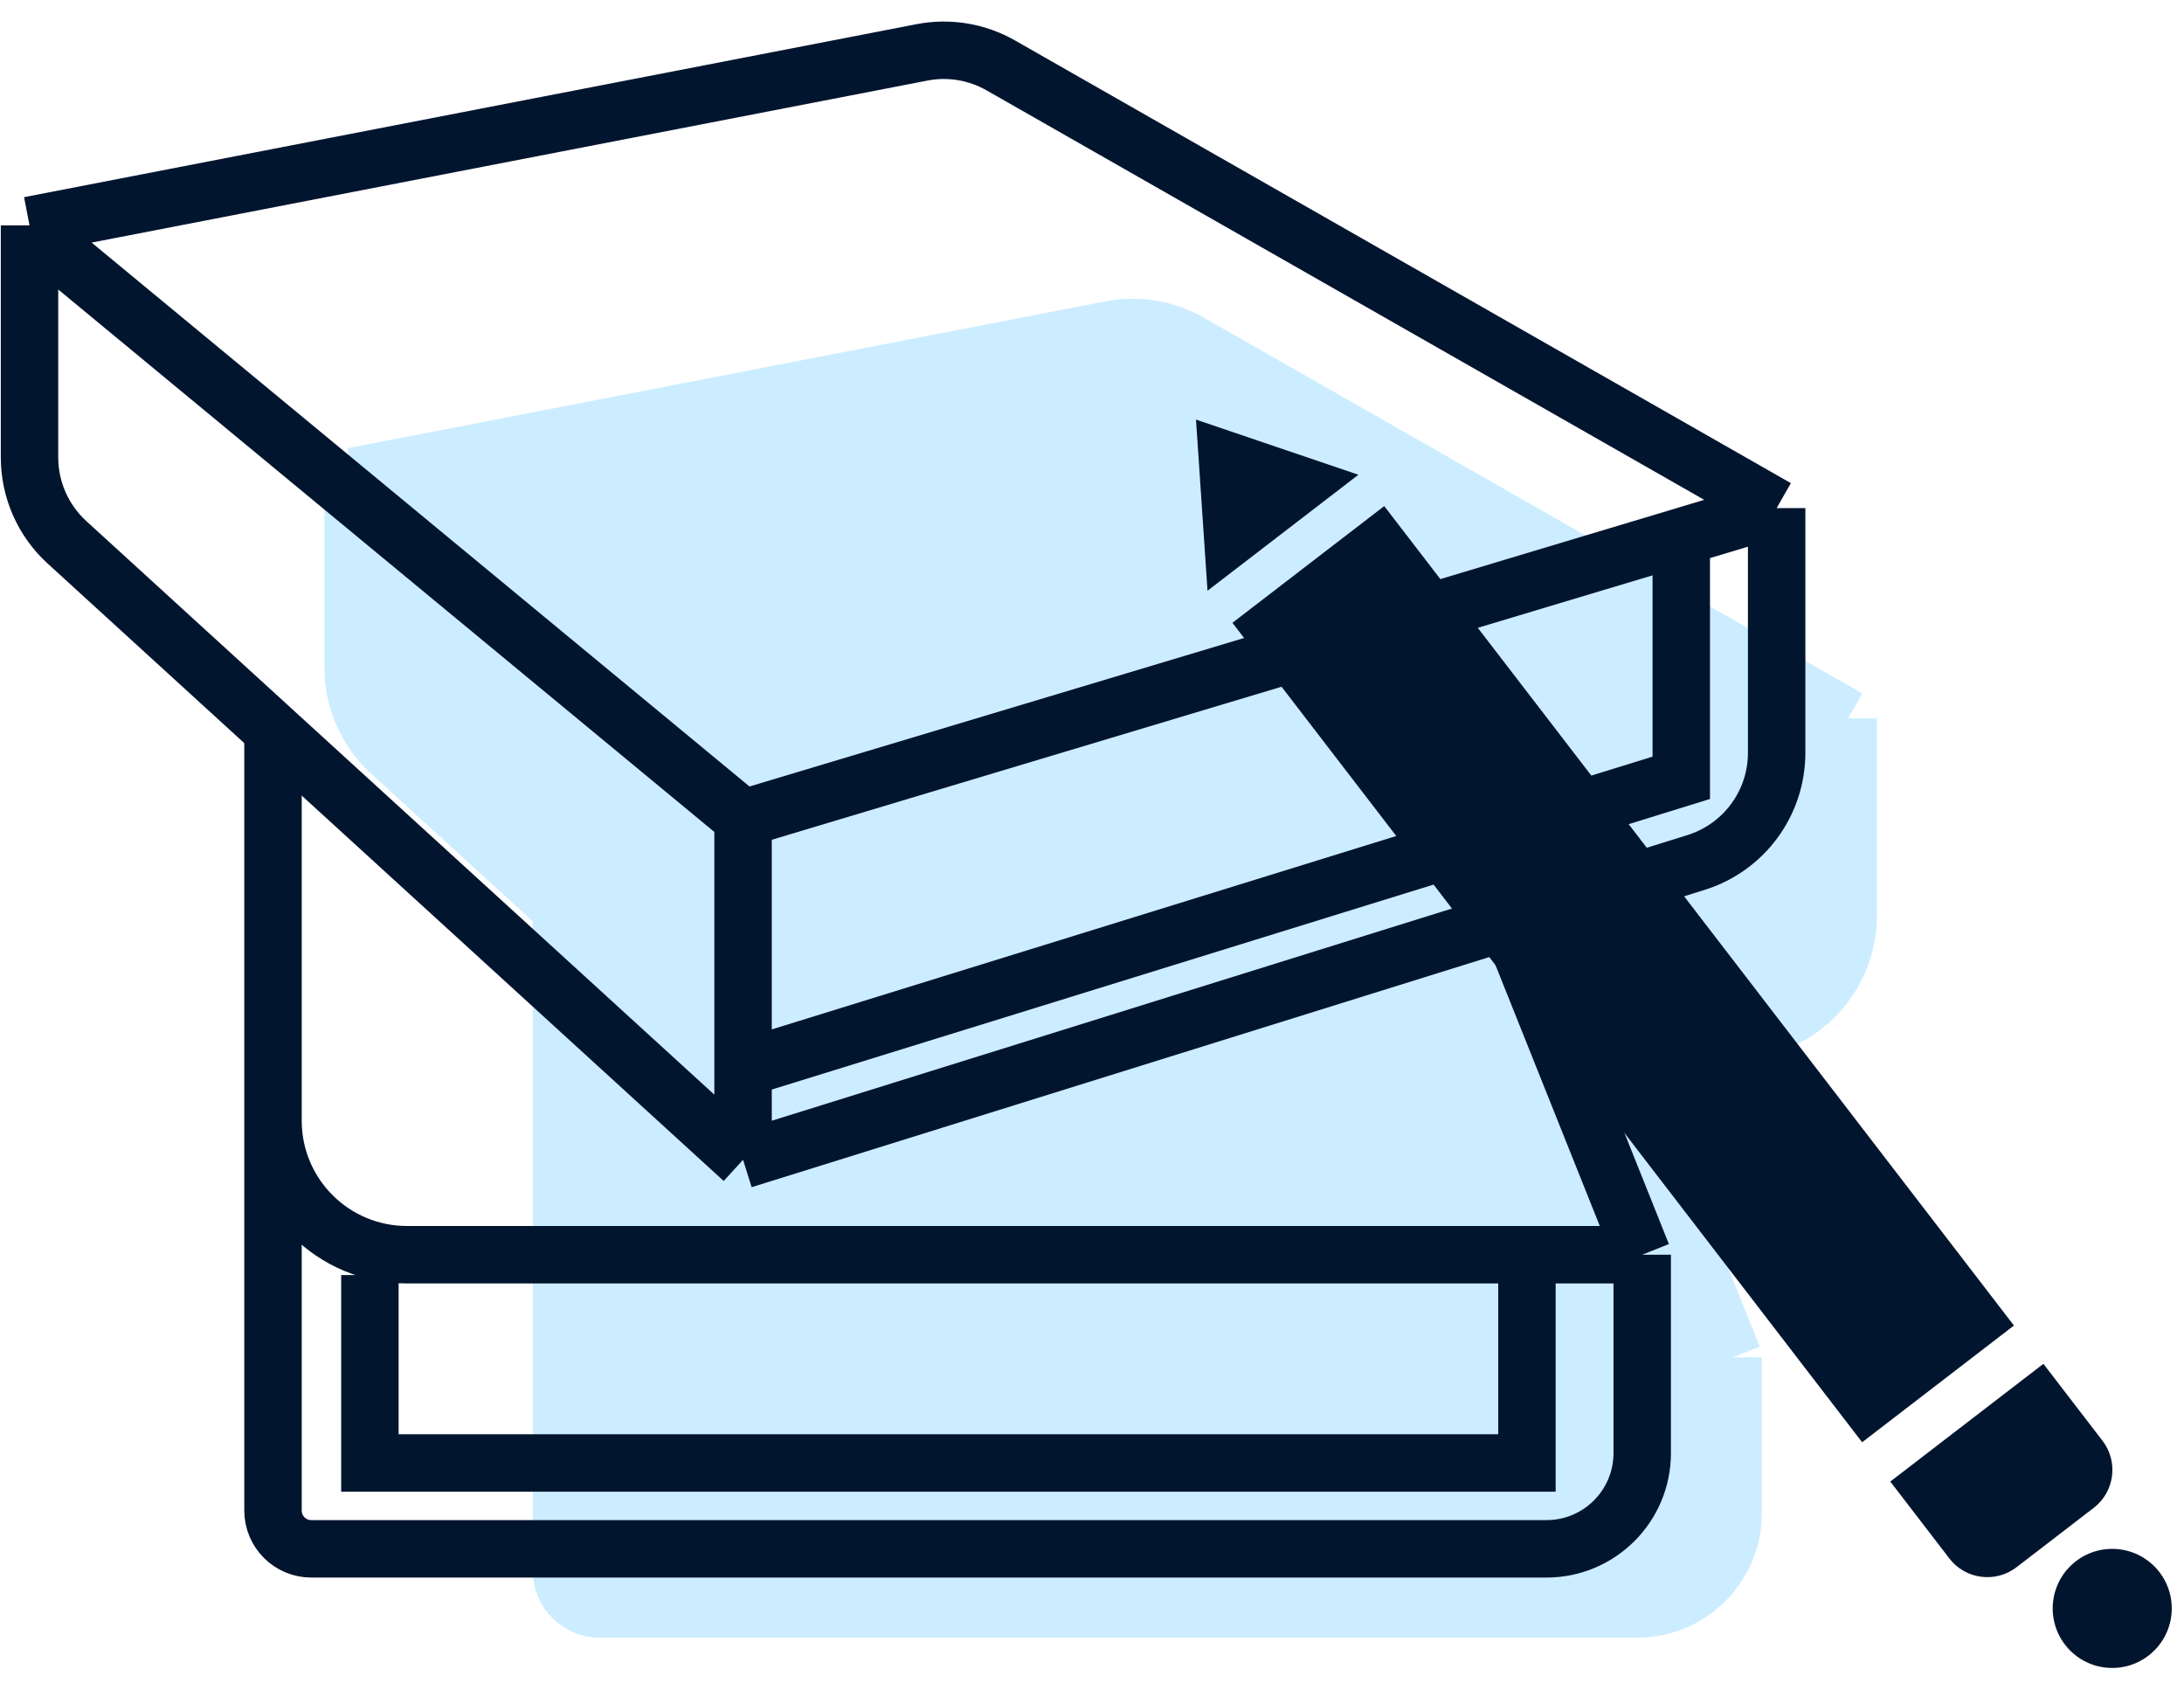
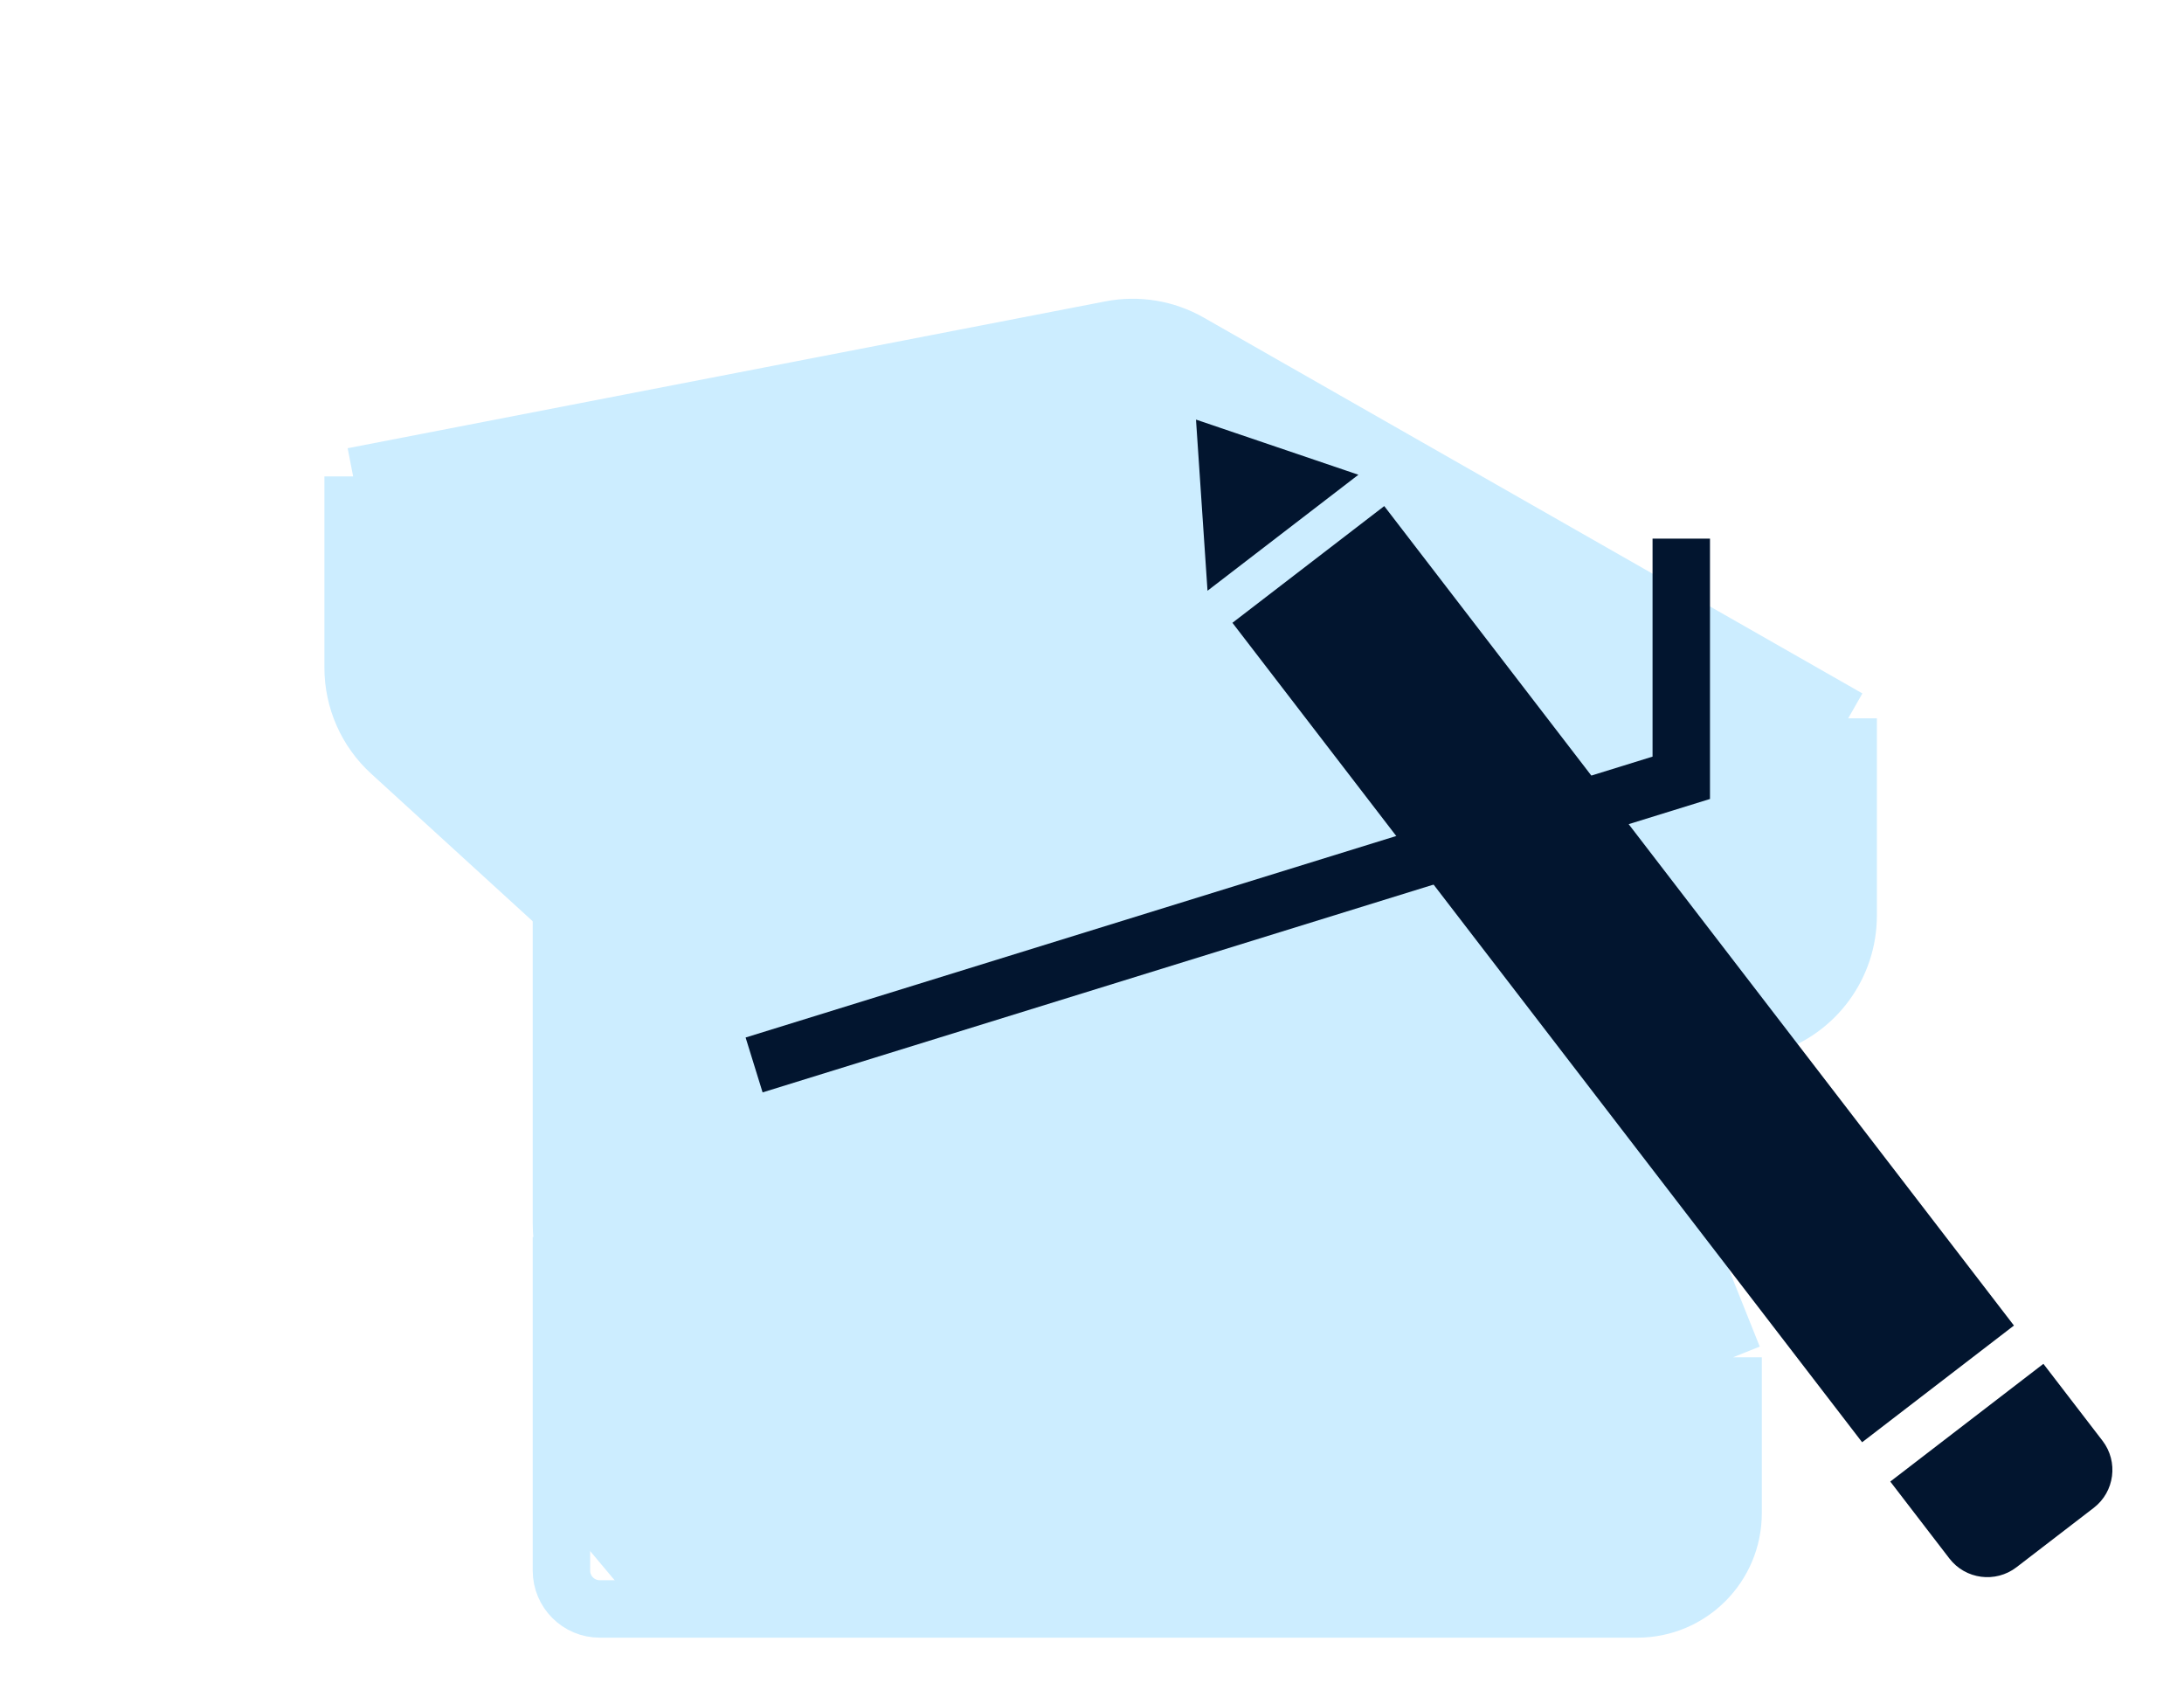
<svg xmlns="http://www.w3.org/2000/svg" width="74" height="57" viewBox="0 0 74 57" fill="none">
  <g id="Group 554">
    <g id="Group 552">
      <g id="Vector 17">
        <path d="M32.653 43.223L13.233 25.491C12.425 24.754 11.965 23.71 11.965 22.617V16.138L37.637 11.164C38.551 10.987 39.498 11.143 40.306 11.604L62.621 24.334V31.014C62.621 32.717 61.513 34.223 59.887 34.73L32.653 43.223Z" fill="#CCEDFF" />
        <path d="M32.653 33.329L13.064 17.138L11.965 16.138M32.653 33.329V43.223M32.653 33.329L62.621 24.334M32.653 43.223L13.233 25.491C12.425 24.754 11.965 23.71 11.965 22.617V16.138M32.653 43.223L59.887 34.73C61.513 34.223 62.621 32.717 62.621 31.014V24.334M11.965 16.138L37.637 11.164C38.551 10.987 39.498 11.143 40.306 11.604L62.621 24.334" stroke="#CCEDFF" stroke-width="1.946" />
      </g>
      <path id="Vector 18" d="M19.023 30.629V41.434C19.023 43.942 21.057 45.976 23.565 45.976H58.722M58.722 45.976L54.808 36.191M58.722 45.976V51.257C58.722 53.049 57.27 54.501 55.478 54.501H20.321C19.604 54.501 19.023 53.92 19.023 53.203L19.023 41.901M21.832 46.565V52.011H55.38V45.976" stroke="#CCEDFF" stroke-width="1.946" />
-       <path id="Vector 19" d="M19.541 44.24L18.957 33.526V30.474L32.853 43.071L38.502 41.318L54.476 36.707L55.321 37.551L58.048 44.24L58.567 48.071V52.097L57.334 53.915L52.788 54.435C48.762 54.564 40.528 54.824 39.801 54.824H29.282C29.022 54.824 24.325 54.564 22.009 54.435L19.541 53.915L18.957 50.798L19.541 44.24Z" fill="#CCEDFF" stroke="#CCEDFF" stroke-width="0.649" />
-       <path id="Vector 14" d="M25.177 27.723L2.285 8.802L1 7.634M25.177 27.723V39.286M25.177 27.723L60.198 17.211M25.177 39.286L2.268 18.369C1.46 17.631 1 16.588 1 15.494V7.634M25.177 39.286L57.464 29.216C59.091 28.709 60.198 27.204 60.198 25.5V17.211M1 7.634L31.24 1.774C32.154 1.597 33.101 1.754 33.909 2.215L60.198 17.211" stroke="#02152F" stroke-width="1.946" />
-       <path id="Vector 15" d="M9.25 24.531V37.961C9.25 40.469 11.283 42.502 13.791 42.502H55.643M55.643 42.502L51.069 31.067M55.643 42.502V49.221C55.643 51.013 54.19 52.465 52.399 52.465H10.548C9.831 52.465 9.25 51.884 9.25 51.168L9.25 37.74M12.533 43.191V49.556H51.737V42.502" stroke="#02152F" stroke-width="1.946" />
+       <path id="Vector 19" d="M19.541 44.24L18.957 33.526V30.474L32.853 43.071L38.502 41.318L54.476 36.707L55.321 37.551L58.048 44.24L58.567 48.071V52.097L57.334 53.915L52.788 54.435C48.762 54.564 40.528 54.824 39.801 54.824H29.282C29.022 54.824 24.325 54.564 22.009 54.435L18.957 50.798L19.541 44.24Z" fill="#CCEDFF" stroke="#CCEDFF" stroke-width="0.649" />
      <path id="Vector 16" d="M25.551 36.074L56.966 26.347V18.246" stroke="#02152F" stroke-width="1.946" />
      <g id="Group 551">
        <line id="Line 25" x1="65.666" y1="46.878" x2="44.33" y2="19.12" stroke="#02152F" stroke-width="6.488" />
        <path id="Rectangle 23" d="M71.238 48.803C71.784 49.513 71.651 50.531 70.941 51.077L68.325 53.088C67.615 53.634 66.596 53.501 66.05 52.791L64.048 50.186L69.236 46.198L71.238 48.803Z" fill="#02152F" />
        <path id="Vector 17_2" d="M41.197 19.384L45.348 16.194L40.88 14.677L41.197 19.384Z" fill="#02152F" stroke="#02152F" stroke-width="0.649" />
      </g>
    </g>
-     <circle id="Ellipse 60" cx="71.568" cy="54.483" r="2.017" fill="#02152F" />
  </g>
</svg>